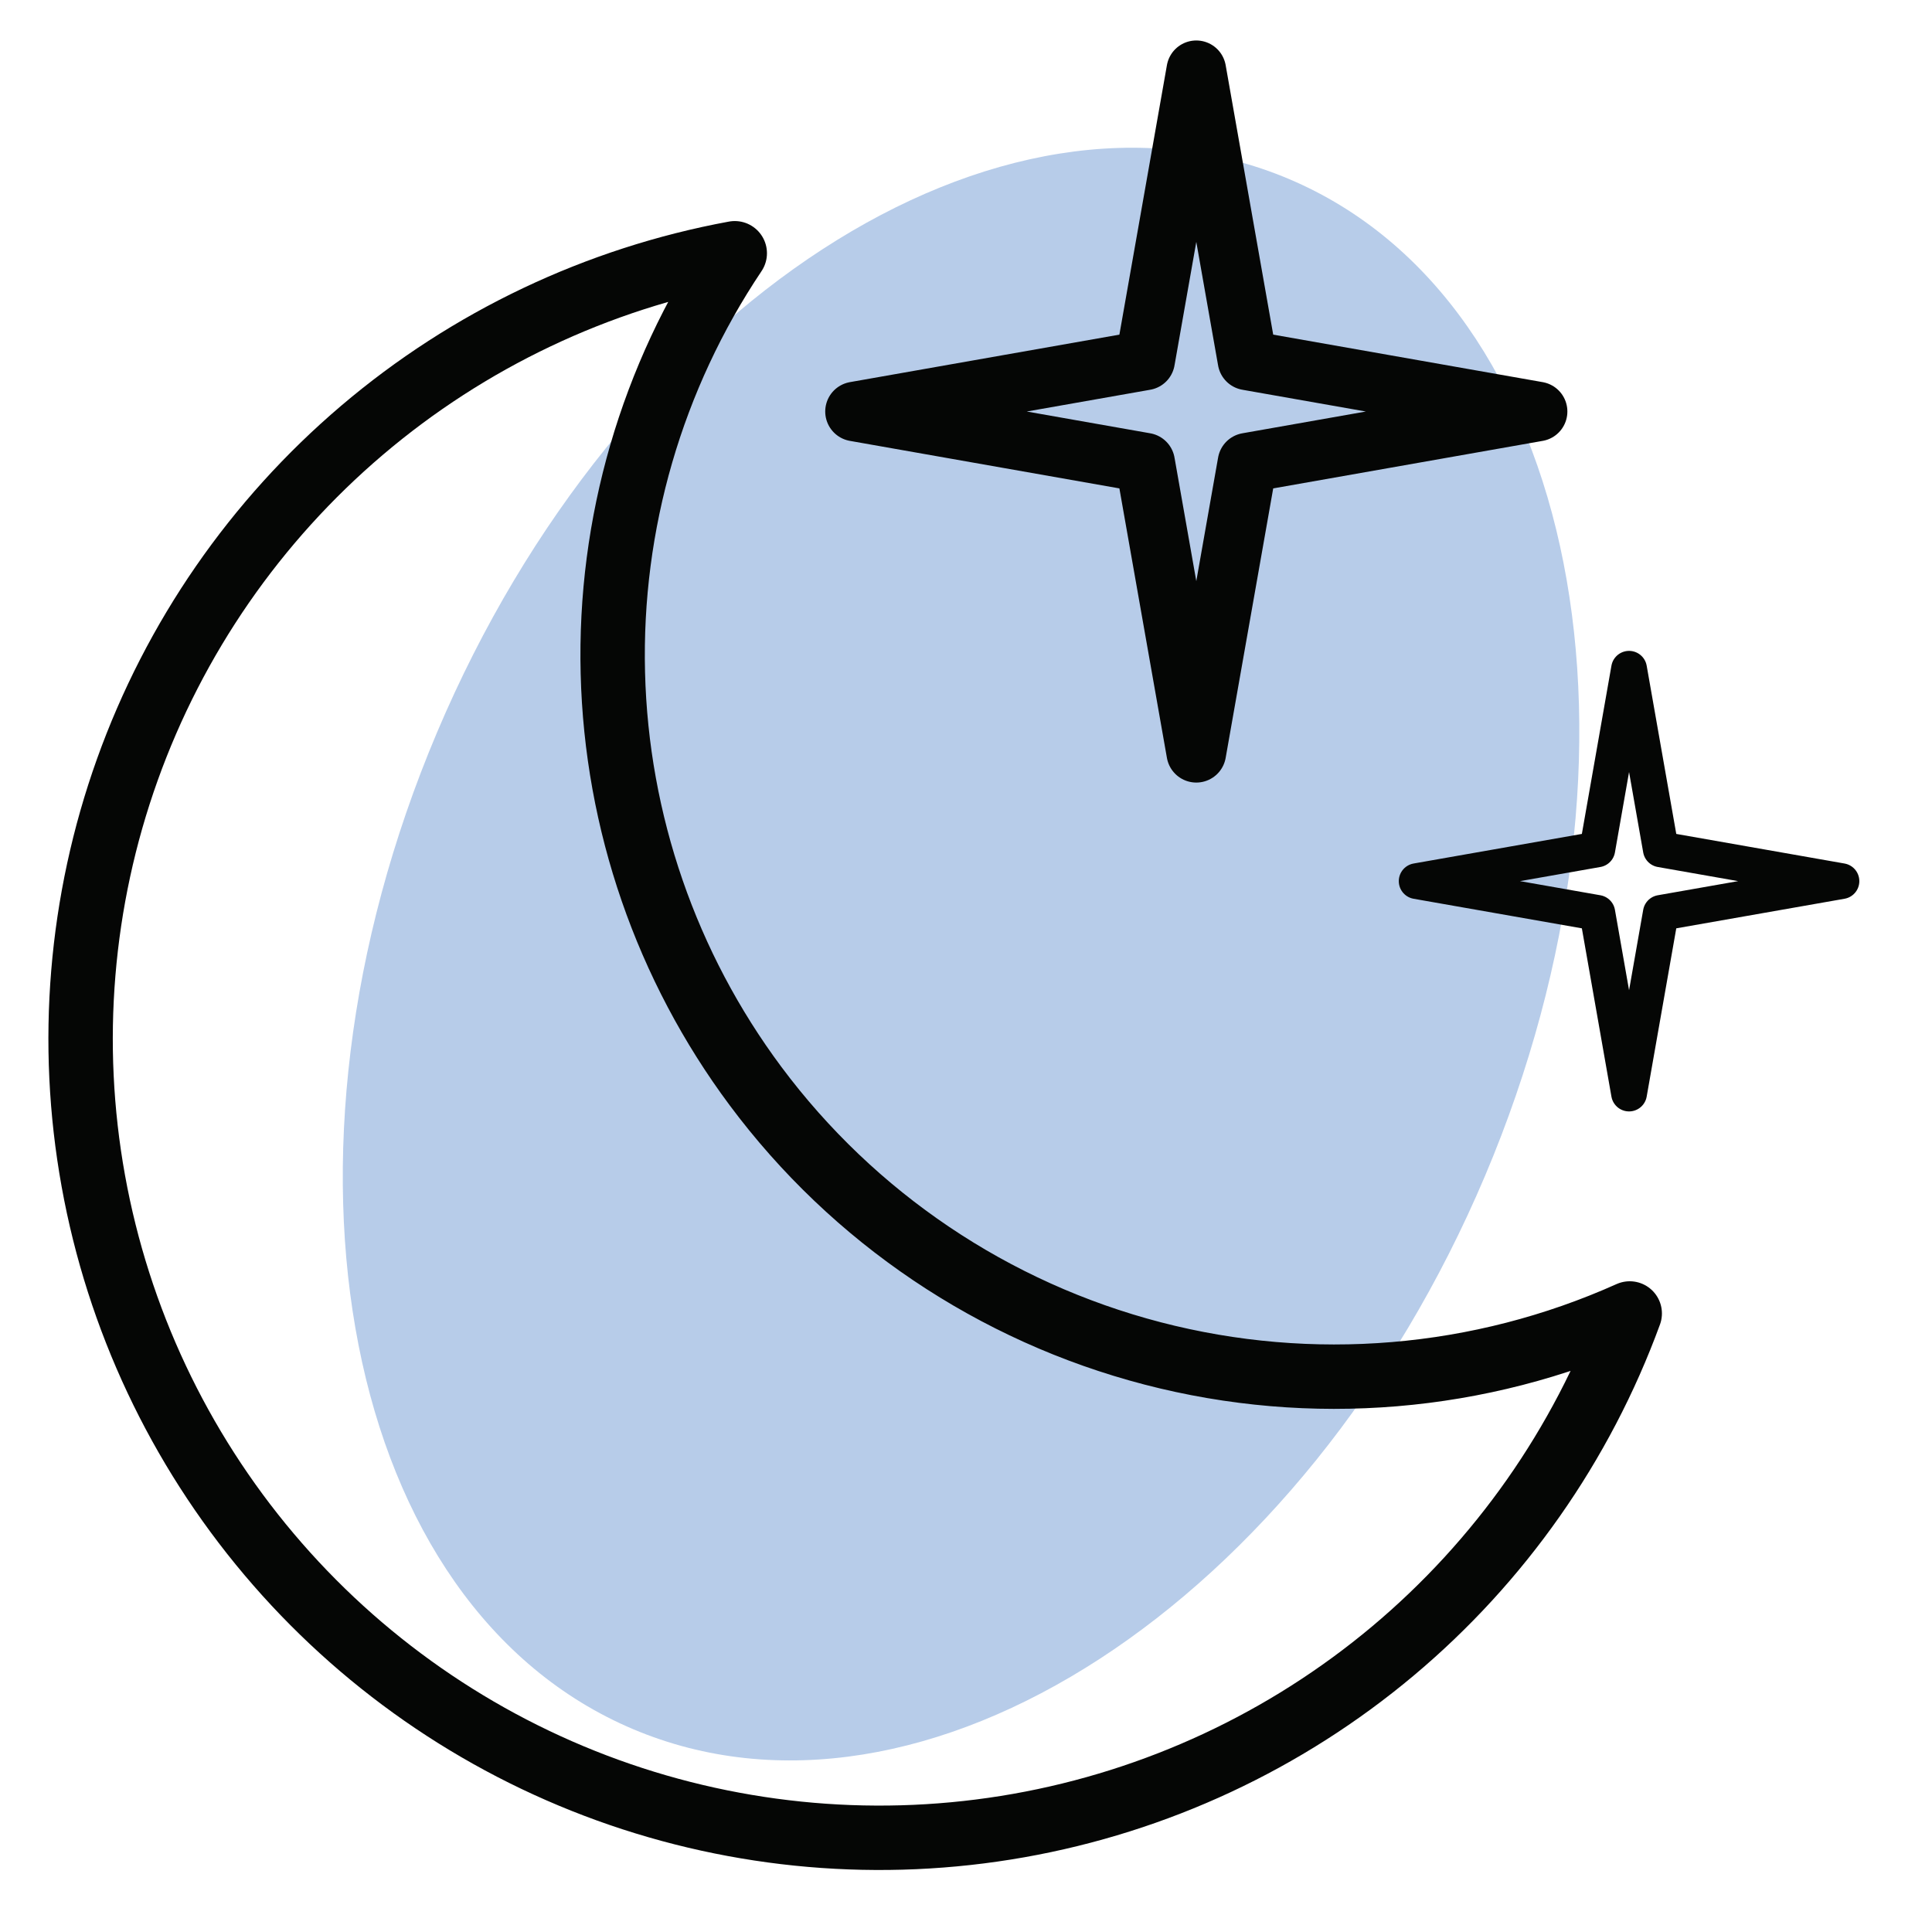
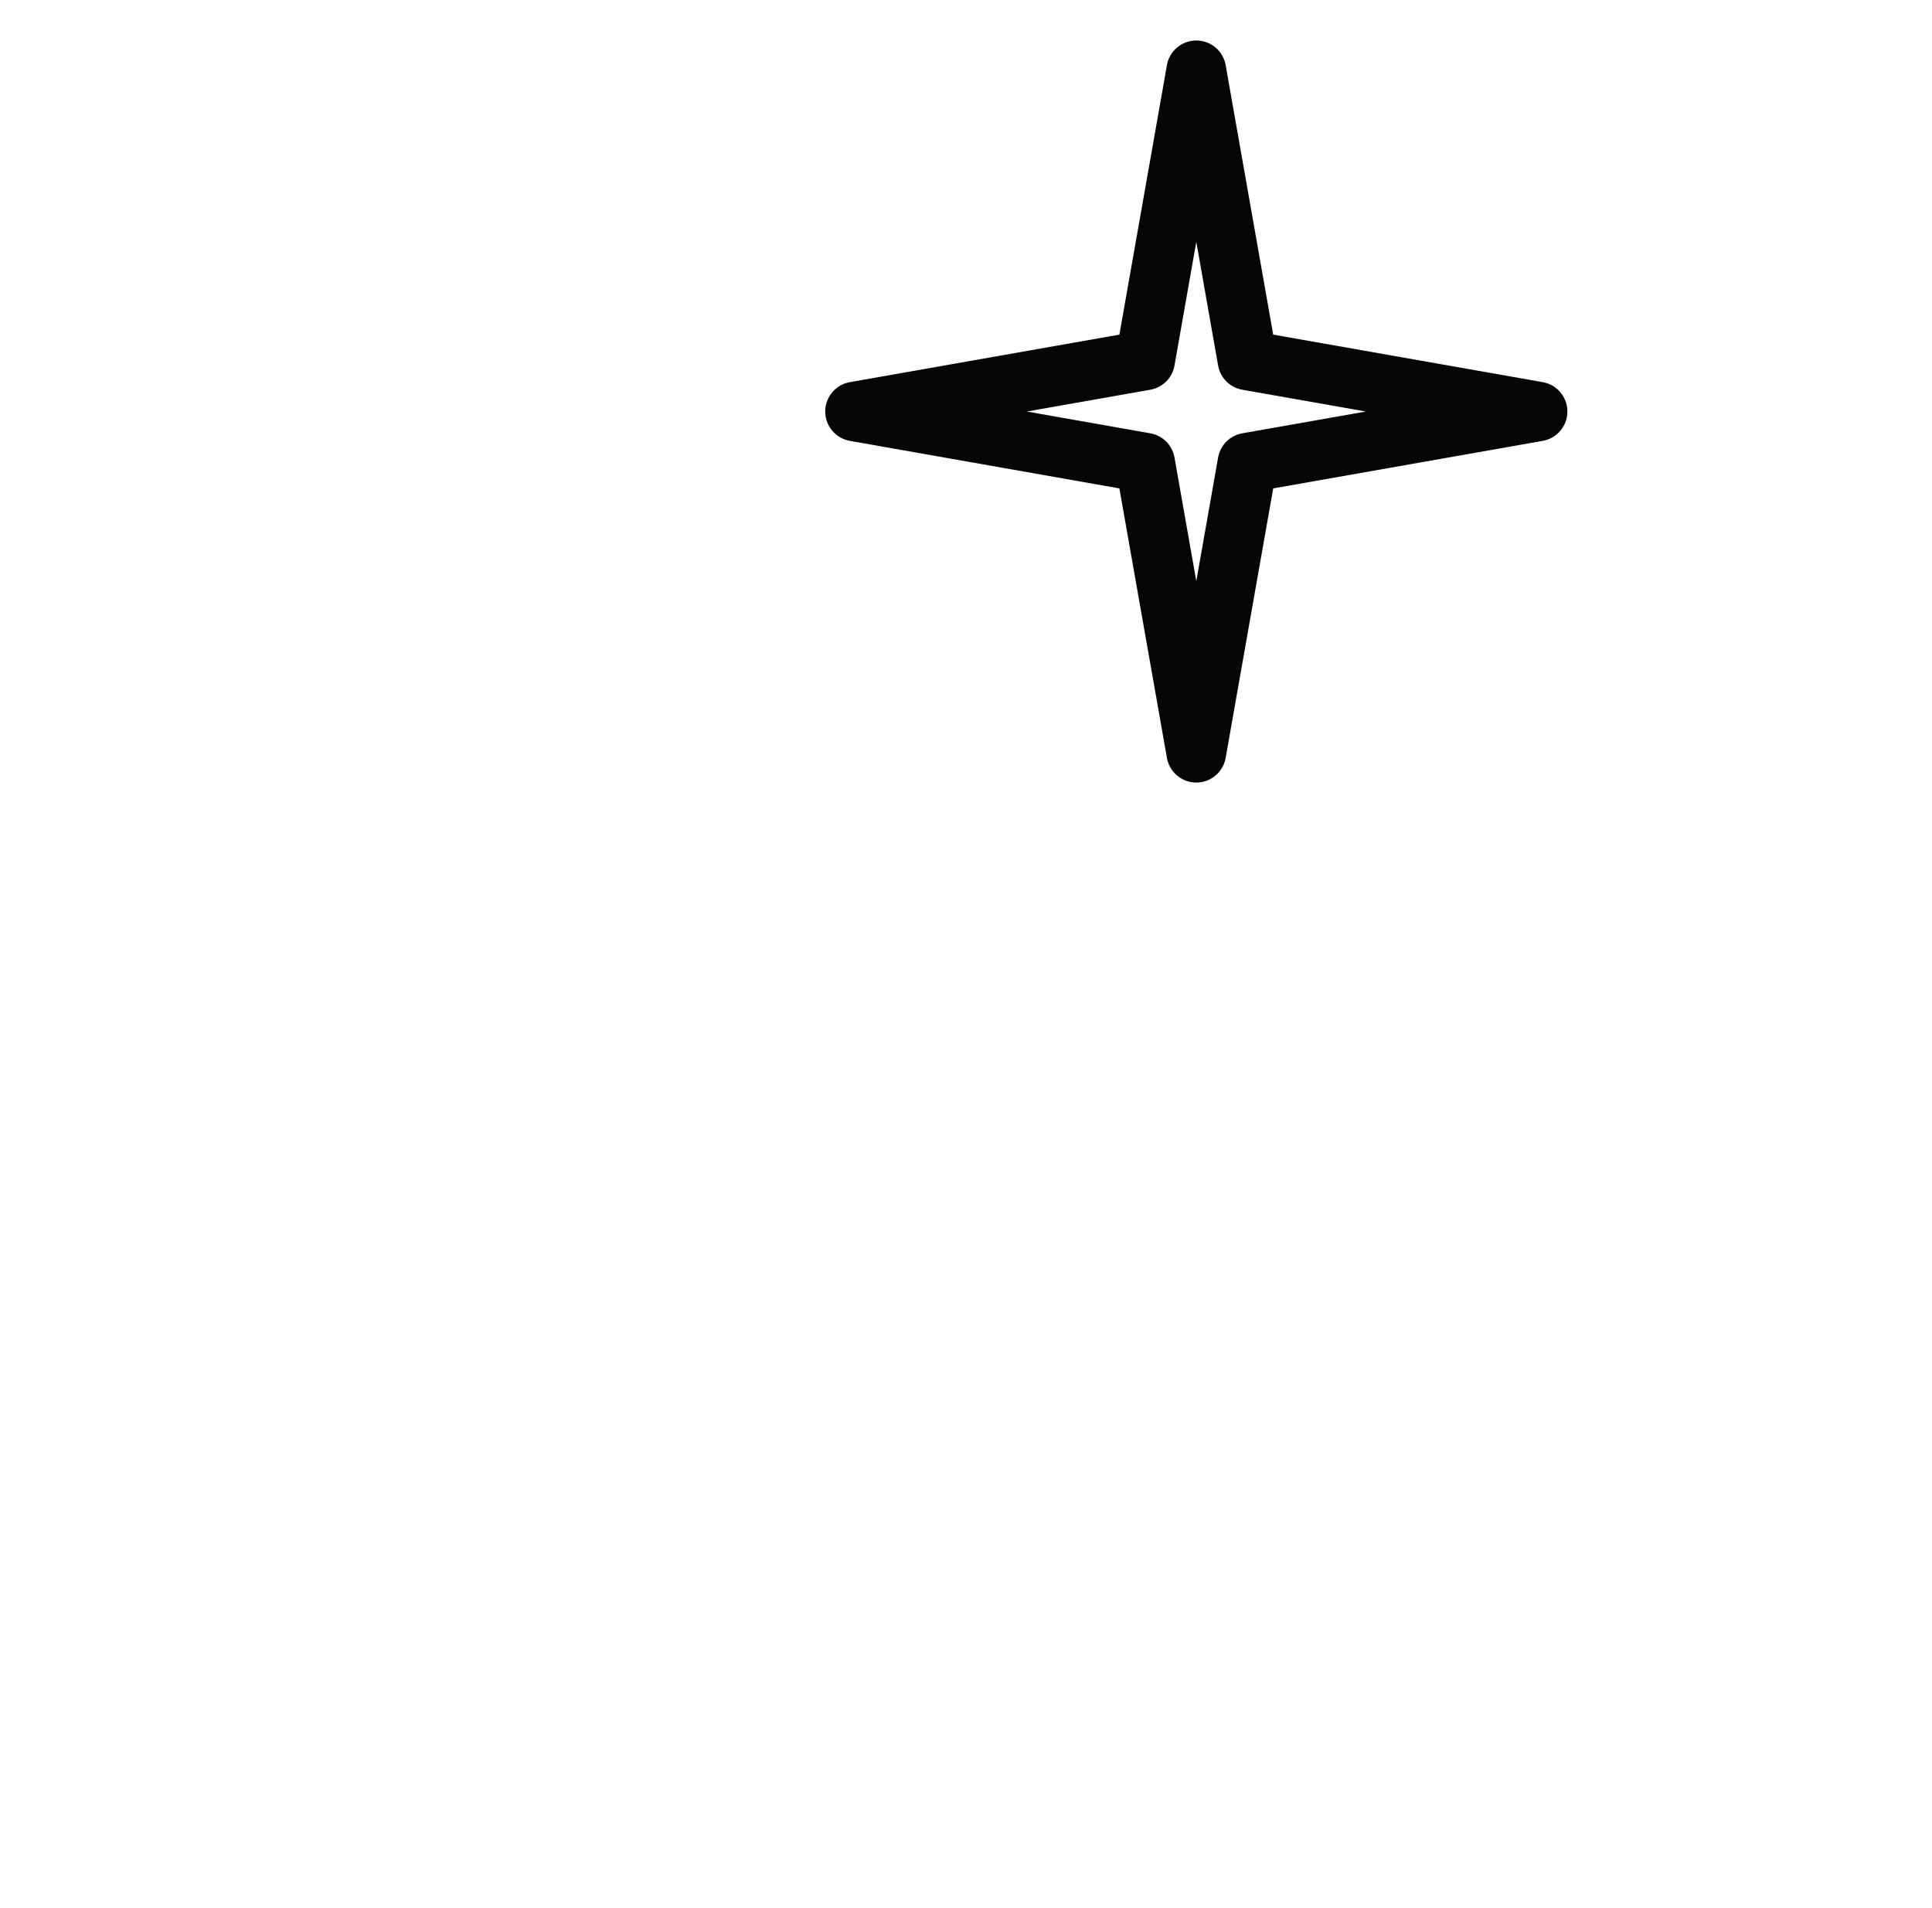
<svg xmlns="http://www.w3.org/2000/svg" fill="none" viewBox="0 0 81 80" height="80" width="81">
-   <path fill="#B7CCE9" d="M62.261 49.299C69.856 31.353 66.178 12.642 54.045 7.507C41.913 2.372 25.92 12.758 18.324 30.704C10.729 48.65 14.407 67.361 26.54 72.496C38.672 77.631 54.665 67.245 62.261 49.299Z" />
-   <path stroke-linejoin="round" stroke-linecap="round" stroke-width="2.7" stroke="#050605" d="M31.674 45.533C27.939 40.517 25.849 34.466 25.694 28.214C25.538 21.961 27.324 15.814 30.805 10.618C25.036 11.681 19.647 14.24 15.178 18.04C10.709 21.84 7.316 26.746 5.339 32.269C3.362 37.792 2.87 43.737 3.912 49.51C4.954 55.283 7.495 60.681 11.279 65.163C15.062 69.646 19.957 73.056 25.473 75.053C30.989 77.049 36.933 77.562 42.709 76.54C48.486 75.518 53.892 72.997 58.388 69.229C62.884 65.461 66.311 60.578 68.327 55.069C62.044 57.887 54.989 58.478 48.324 56.744C41.66 55.011 35.787 51.056 31.674 45.533Z" />
  <path stroke-linejoin="round" stroke-linecap="round" stroke-width="2.5" stroke="#050605" d="M52.301 15.109L64.463 17.253L52.301 19.398L50.155 31.56L48.01 19.398L35.848 17.253L48.01 15.109L50.155 2.947L52.301 15.109Z" />
-   <path stroke-linejoin="round" stroke-linecap="round" stroke-width="1.5" stroke="#050605" d="M69.631 35.611L77.203 36.943L69.631 38.274L68.299 45.848L66.968 38.274L59.395 36.943L66.968 35.611L68.299 28.039L69.631 35.611Z" />
</svg>